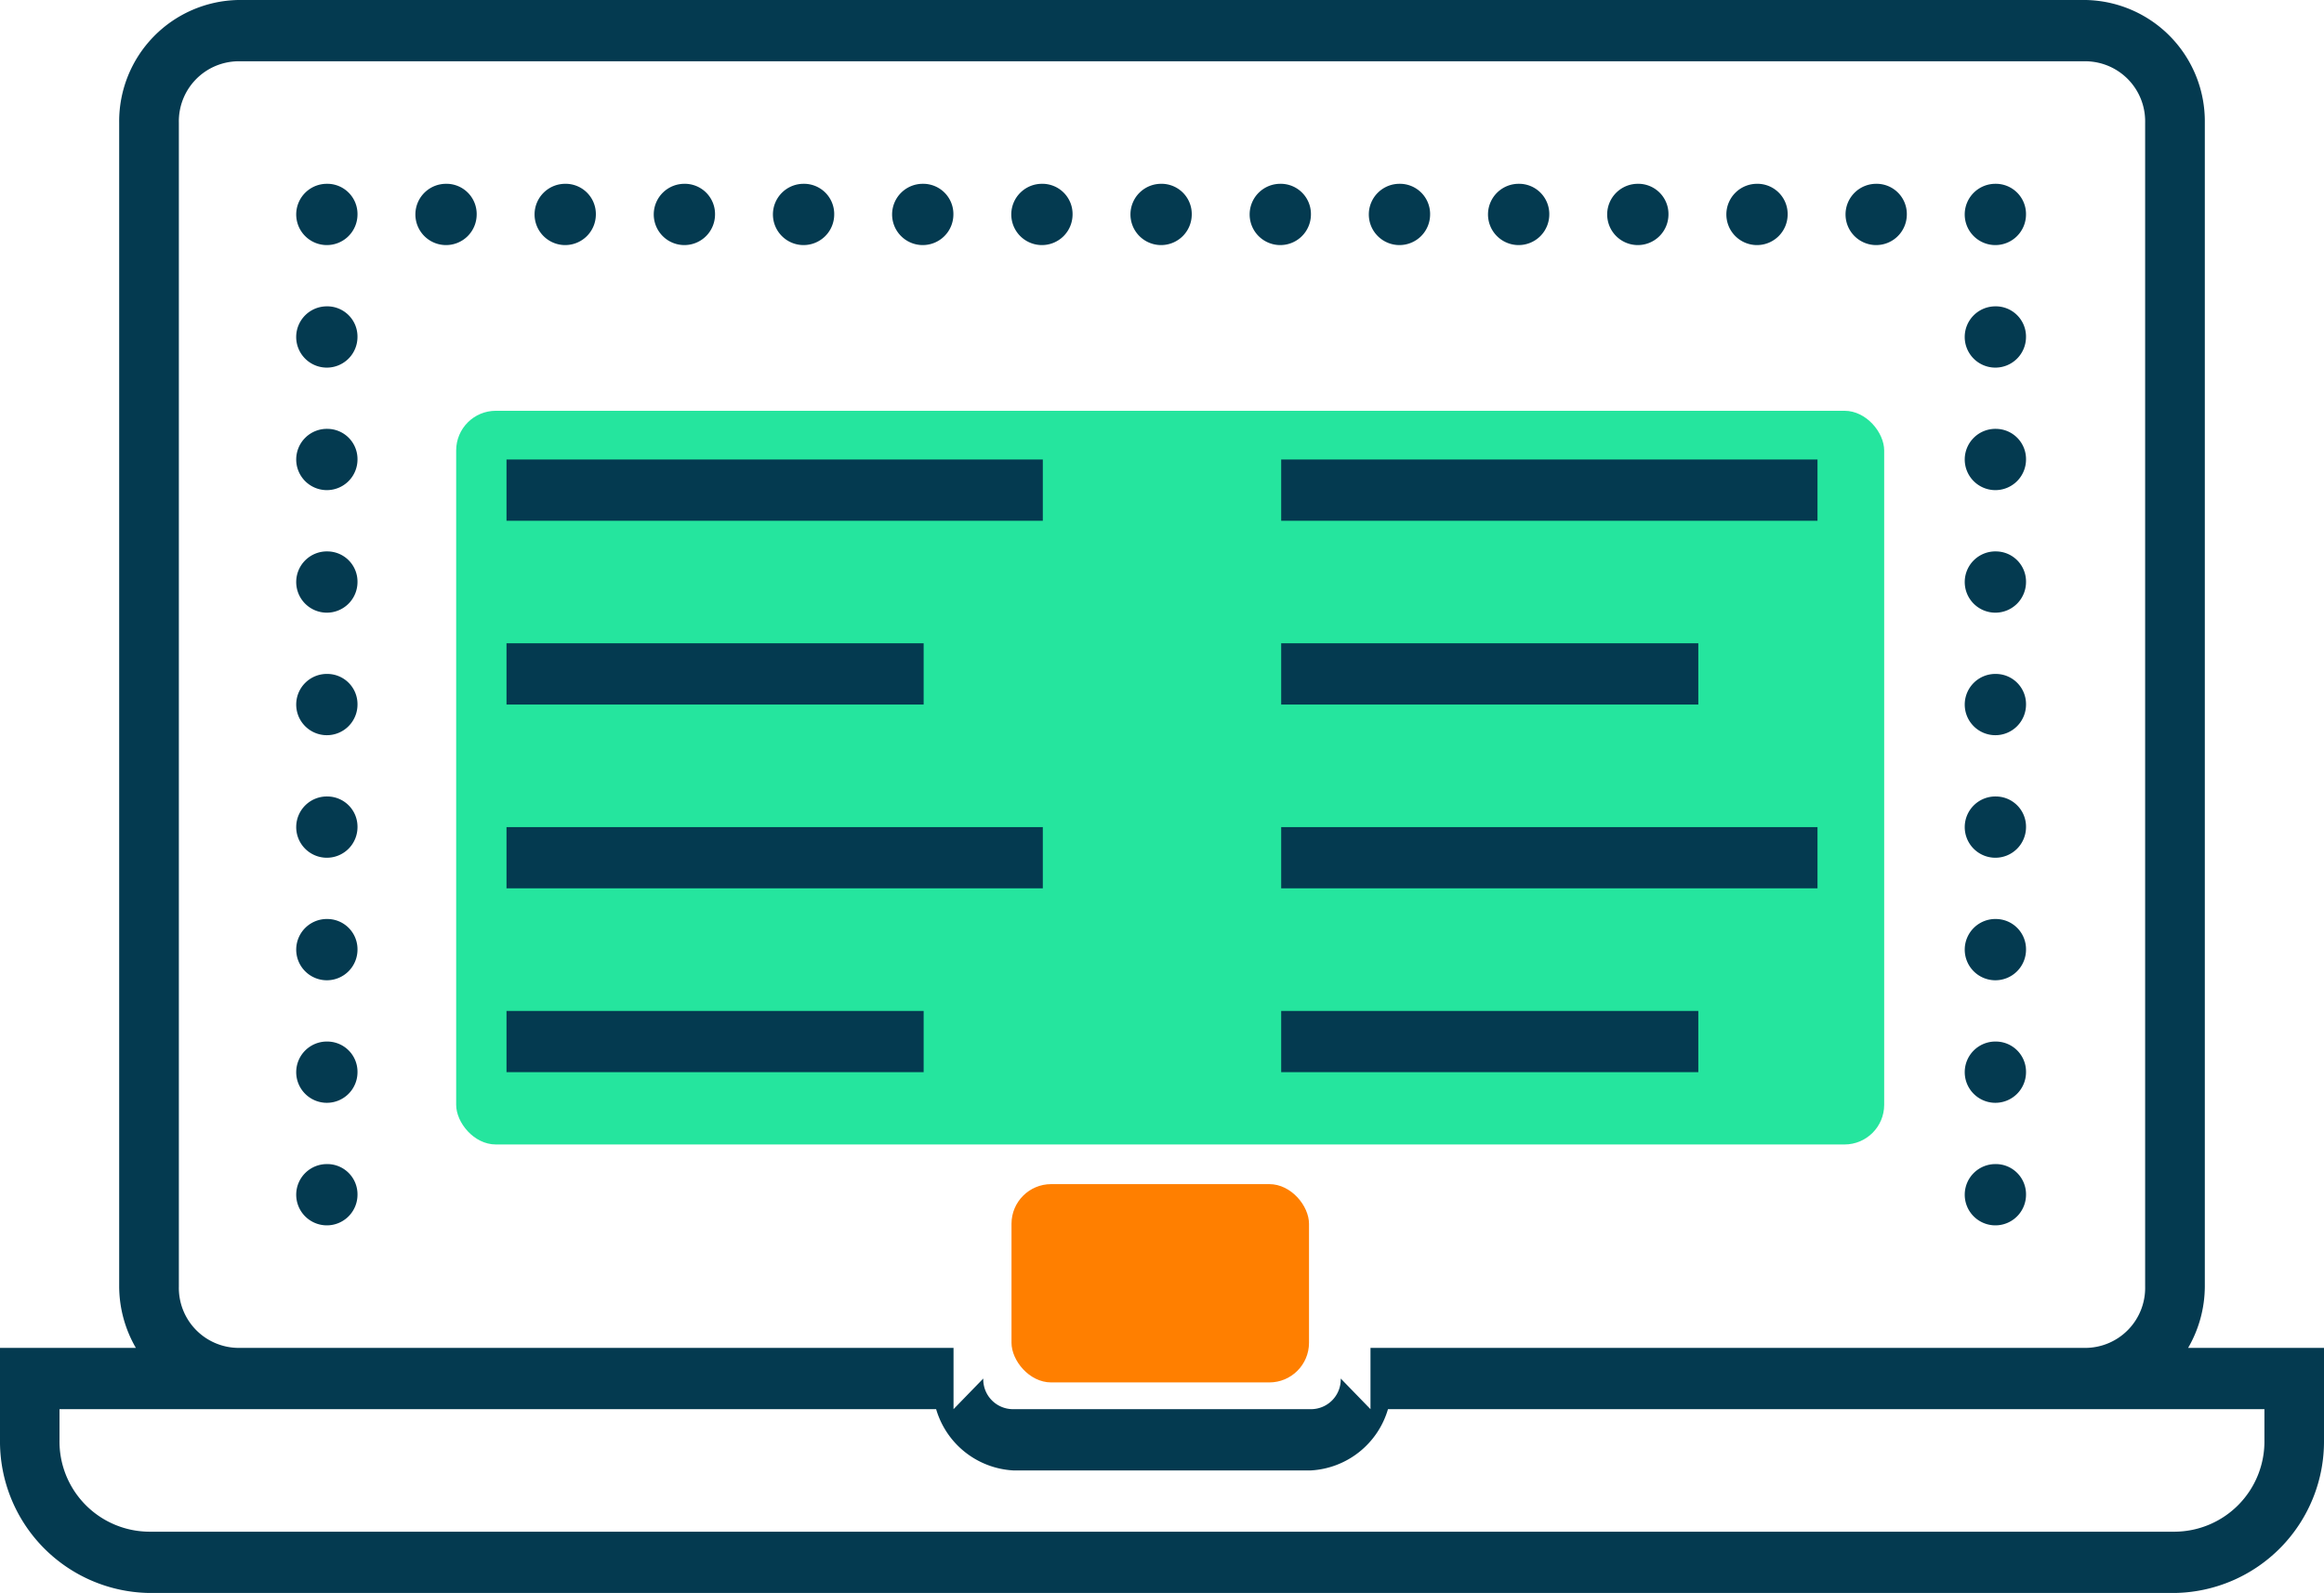
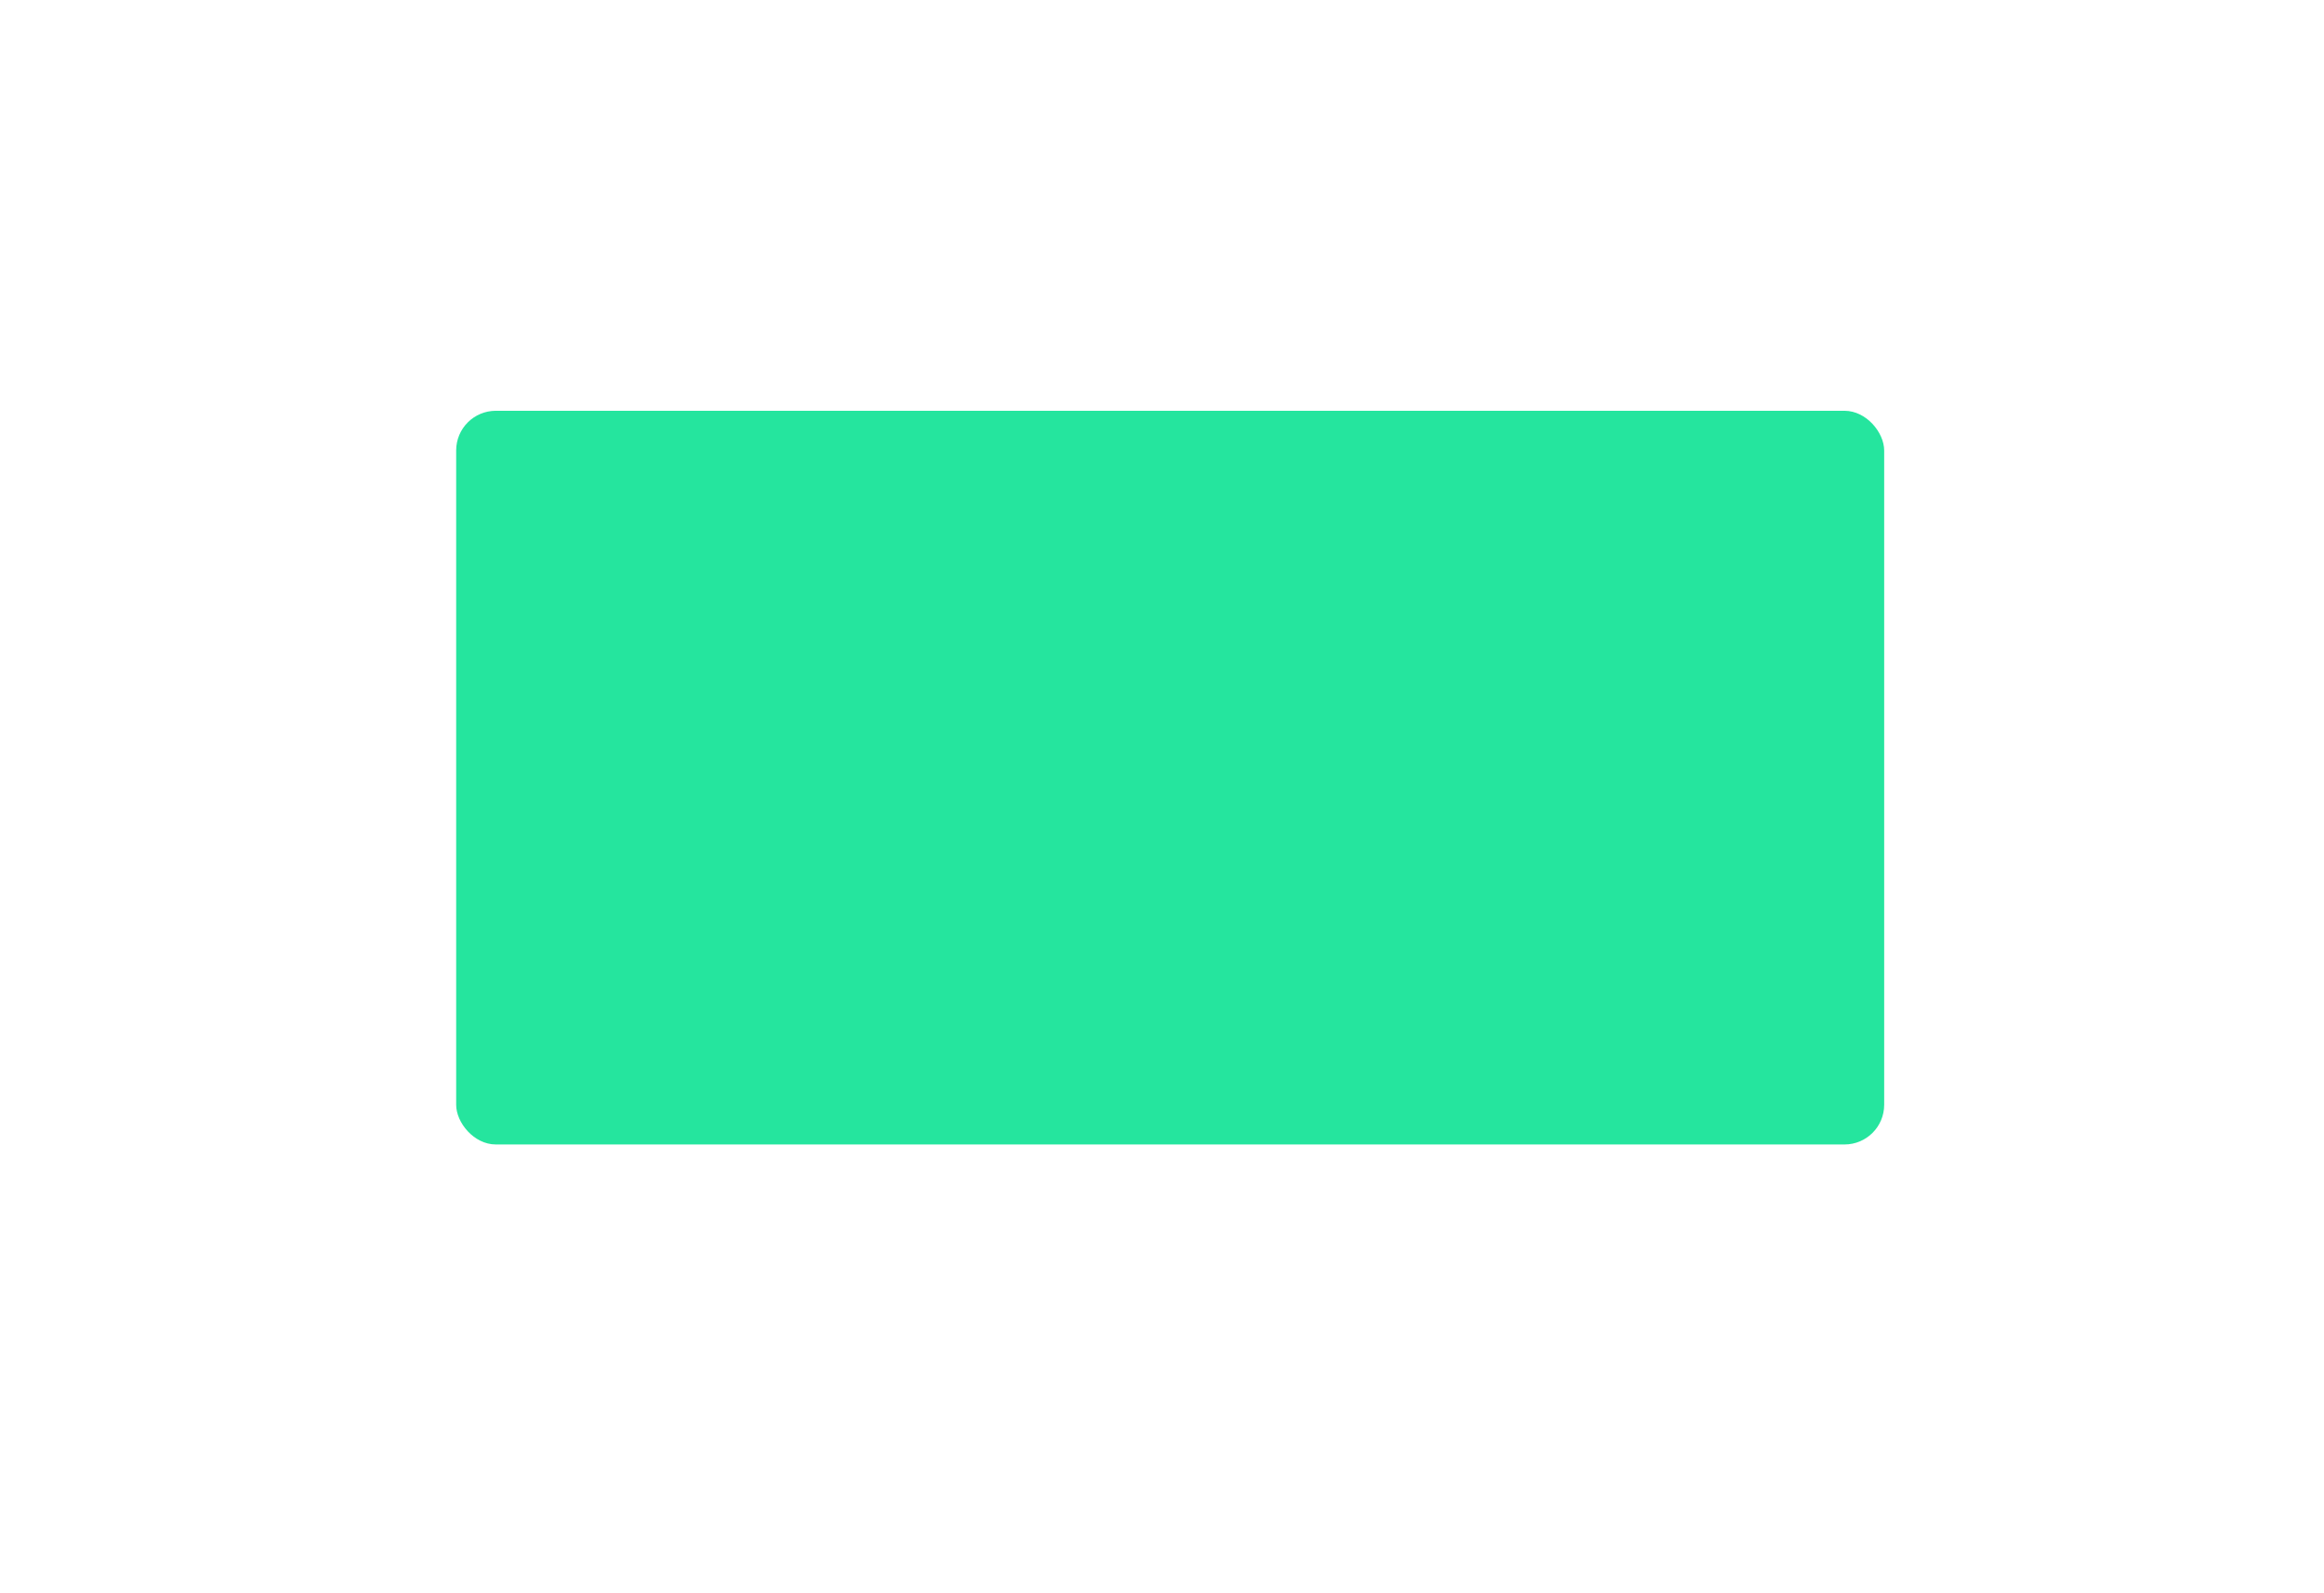
<svg xmlns="http://www.w3.org/2000/svg" id="edefter_icon" width="117.176" height="80.334" viewBox="0 0 117.176 80.334">
-   <rect id="Rectangle_822" data-name="Rectangle 822" width="15" height="10" rx="2" transform="translate(51 59.716)" fill="#ff7f00" />
  <rect id="Rectangle_821" data-name="Rectangle 821" width="72" height="37" rx="2" transform="translate(23 20.716)" fill="#25e59e" />
-   <path id="icons8-e-learning" d="M13.018,14a6.119,6.119,0,0,0-6.009,6.18V78.885a6.216,6.216,0,0,0,.842,3.09H1v4.635a7.643,7.643,0,0,0,7.511,7.724H110.665a7.643,7.643,0,0,0,7.511-7.724V81.975h-6.851a6.216,6.216,0,0,0,.842-3.09V20.18A6.119,6.119,0,0,0,106.158,14Zm0,3.09h93.14a3.025,3.025,0,0,1,3,3.09V78.885a3.025,3.025,0,0,1-3,3.09H70.1v3.09l-1.5-1.545a1.5,1.5,0,0,1-1.5,1.545H52.077a1.5,1.5,0,0,1-1.5-1.545l-1.5,1.545v-3.09H13.018a3.025,3.025,0,0,1-3-3.09V20.18A3.025,3.025,0,0,1,13.018,17.09Zm4.507,6.18a1.545,1.545,0,1,0,1.5,1.545A1.524,1.524,0,0,0,17.525,23.269Zm6.009,0a1.545,1.545,0,1,0,1.5,1.545A1.524,1.524,0,0,0,23.534,23.269Zm6.009,0a1.545,1.545,0,1,0,1.5,1.545A1.524,1.524,0,0,0,29.543,23.269Zm6.009,0a1.545,1.545,0,1,0,1.5,1.545A1.524,1.524,0,0,0,35.552,23.269Zm6.009,0a1.545,1.545,0,1,0,1.5,1.545A1.524,1.524,0,0,0,41.561,23.269Zm6.009,0a1.545,1.545,0,1,0,1.5,1.545A1.524,1.524,0,0,0,47.57,23.269Zm6.009,0a1.545,1.545,0,1,0,1.5,1.545A1.524,1.524,0,0,0,53.579,23.269Zm6.009,0a1.545,1.545,0,1,0,1.5,1.545A1.524,1.524,0,0,0,59.588,23.269Zm6.009,0a1.545,1.545,0,1,0,1.5,1.545A1.524,1.524,0,0,0,65.6,23.269Zm6.009,0a1.545,1.545,0,1,0,1.5,1.545A1.524,1.524,0,0,0,71.606,23.269Zm6.009,0a1.545,1.545,0,1,0,1.5,1.545A1.524,1.524,0,0,0,77.615,23.269Zm6.009,0a1.545,1.545,0,1,0,1.5,1.545A1.524,1.524,0,0,0,83.624,23.269Zm6.009,0a1.545,1.545,0,1,0,1.5,1.545A1.524,1.524,0,0,0,89.633,23.269Zm6.009,0a1.545,1.545,0,1,0,1.5,1.545A1.524,1.524,0,0,0,95.642,23.269Zm6.009,0a1.545,1.545,0,1,0,1.5,1.545A1.524,1.524,0,0,0,101.651,23.269Zm-84.127,6.18a1.545,1.545,0,1,0,1.5,1.545A1.524,1.524,0,0,0,17.525,29.449Zm84.127,0a1.545,1.545,0,1,0,1.5,1.545A1.524,1.524,0,0,0,101.651,29.449ZM17.525,35.628a1.545,1.545,0,1,0,1.5,1.545A1.524,1.524,0,0,0,17.525,35.628Zm84.127,0a1.545,1.545,0,1,0,1.5,1.545A1.524,1.524,0,0,0,101.651,35.628ZM26.538,37.173v3.09H53.579v-3.09Zm39.059,0v3.09H92.638v-3.09ZM17.525,41.808a1.545,1.545,0,1,0,1.5,1.545A1.524,1.524,0,0,0,17.525,41.808Zm84.127,0a1.545,1.545,0,1,0,1.5,1.545A1.524,1.524,0,0,0,101.651,41.808ZM26.538,46.442v3.09H47.57v-3.09Zm39.059,0v3.09H86.629v-3.09ZM17.525,47.987a1.545,1.545,0,1,0,1.5,1.545A1.524,1.524,0,0,0,17.525,47.987Zm84.127,0a1.545,1.545,0,1,0,1.5,1.545A1.524,1.524,0,0,0,101.651,47.987ZM17.525,54.167a1.545,1.545,0,1,0,1.5,1.545A1.524,1.524,0,0,0,17.525,54.167Zm84.127,0a1.545,1.545,0,1,0,1.5,1.545A1.524,1.524,0,0,0,101.651,54.167ZM26.538,55.712V58.8H53.579v-3.09Zm39.059,0V58.8H92.638v-3.09ZM17.525,60.346a1.545,1.545,0,1,0,1.5,1.545A1.524,1.524,0,0,0,17.525,60.346Zm84.127,0a1.545,1.545,0,1,0,1.5,1.545A1.524,1.524,0,0,0,101.651,60.346ZM26.538,64.981v3.09H47.57v-3.09Zm39.059,0v3.09H86.629v-3.09ZM17.525,66.526a1.545,1.545,0,1,0,1.5,1.545A1.524,1.524,0,0,0,17.525,66.526Zm84.127,0a1.545,1.545,0,1,0,1.5,1.545A1.524,1.524,0,0,0,101.651,66.526Zm-84.127,6.18a1.545,1.545,0,1,0,1.5,1.545A1.524,1.524,0,0,0,17.525,72.705Zm84.127,0a1.545,1.545,0,1,0,1.5,1.545A1.524,1.524,0,0,0,101.651,72.705ZM4,85.064H48.2a4.3,4.3,0,0,0,3.882,3.09H67.1a4.3,4.3,0,0,0,3.882-3.09h44.19v1.545a4.55,4.55,0,0,1-4.507,4.635H8.511A4.55,4.55,0,0,1,4,86.609Z" transform="translate(-1 -14)" fill="#043a50" />
</svg>